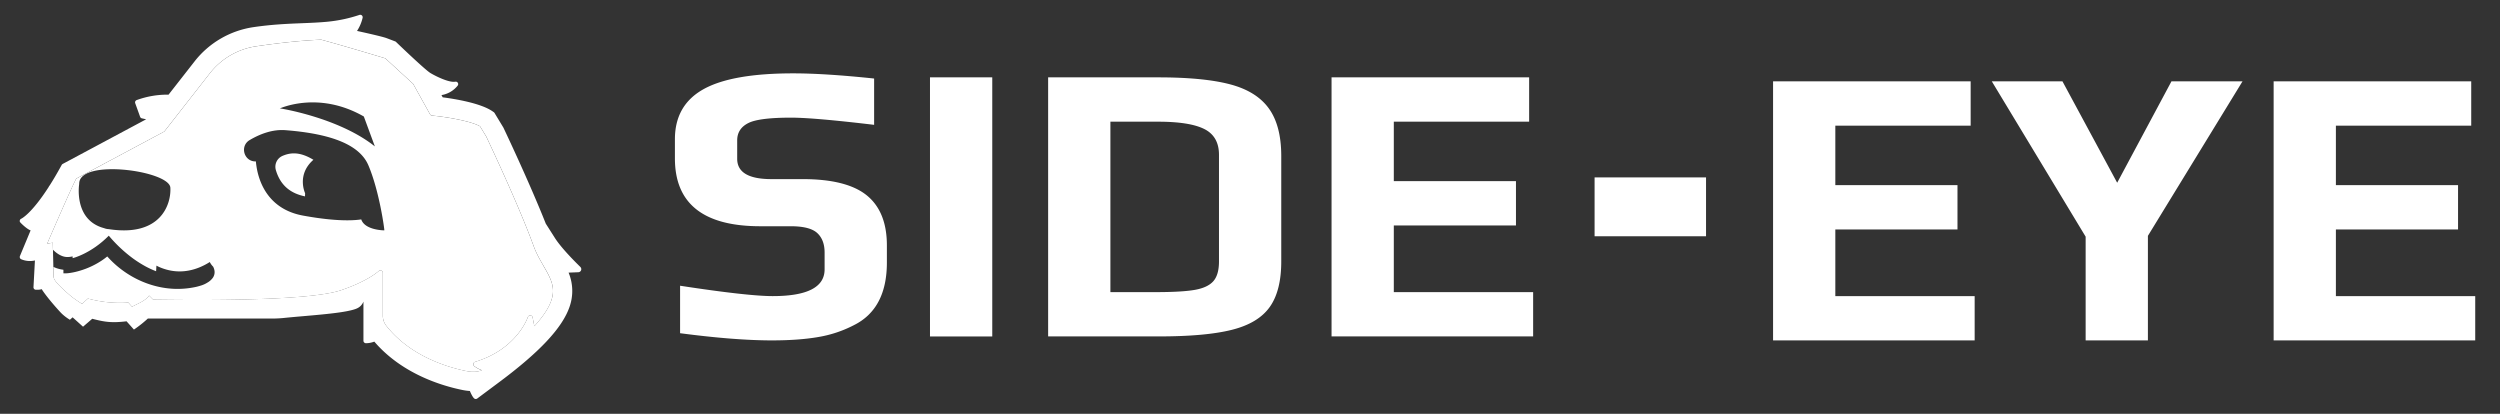
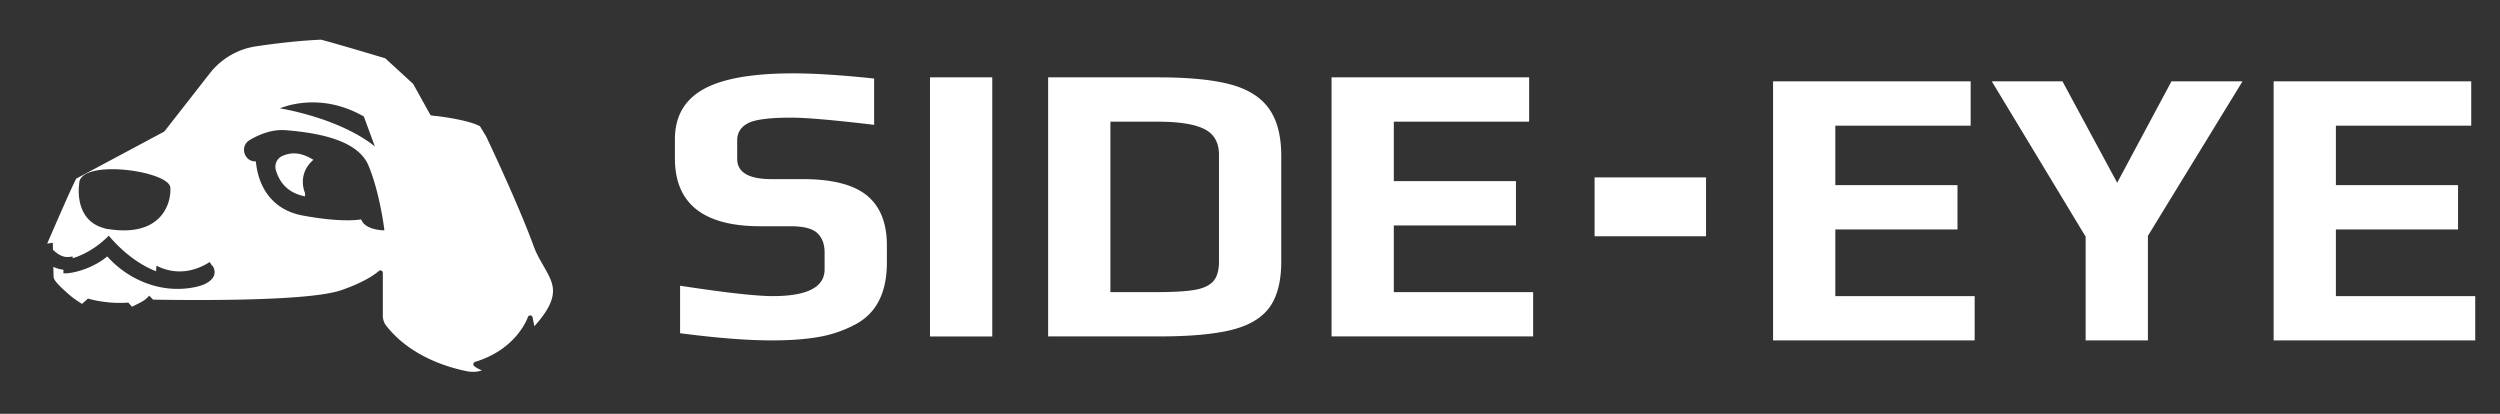
<svg xmlns="http://www.w3.org/2000/svg" width="145" height="24" fill="none">
  <rect width="100%" height="100%" fill="#333333" stroke="none" />
  <g fill="#fff">
    <path d="M102.838 4.719h11.46v2.57h-7.849v3.45h7.085v2.57h-7.085v3.866h8.081v2.57h-11.692V4.72zm18.128 9.006l-5.441-9.006h4.098l3.173 5.88 3.148-5.88h4.121l-5.487 8.96v6.065h-3.611v-6.02h-.001zm10.905-9.006h11.46v2.57h-7.849v3.45h7.085v2.57h-7.085v3.866h8.081v2.57h-11.692V4.72zM39.445 19.328v-2.756c2.624.402 4.415.602 5.372.602 2.006 0 3.01-.517 3.01-1.551v-.973c0-.494-.143-.872-.429-1.135-.286-.262-.798-.393-1.54-.393H44.1c-3.303 0-4.955-1.312-4.955-3.936V8.075c0-1.312.548-2.277 1.644-2.894 1.096-.617 2.833-.926 5.21-.926 1.235 0 2.801.1 4.7.3v2.686c-2.33-.278-3.936-.417-4.816-.417-1.22 0-2.038.101-2.454.301-.448.216-.672.556-.672 1.019v1.065c0 .787.663 1.18 1.991 1.18h1.806c1.713 0 2.956.318 3.728.95.772.632 1.157 1.597 1.157 2.893v.996c0 1.79-.64 3.002-1.92 3.635a6.98 6.98 0 01-2.05.683c-.749.131-1.648.197-2.697.197-1.436 0-3.211-.139-5.326-.417v.002zM53.939 4.487h3.612v15.026h-3.612V4.486zm6.853 0h6.39c1.76 0 3.149.135 4.167.405 1.02.27 1.768.737 2.246 1.401s.718 1.583.718 2.755v6.112c0 1.143-.224 2.026-.672 2.651-.448.626-1.18 1.065-2.2 1.32-1.018.255-2.43.381-4.236.381h-6.413V4.487zm6.25 12.456c.988 0 1.733-.042 2.235-.127.501-.085.864-.25 1.088-.497.224-.247.336-.633.336-1.158V8.98c0-.71-.282-1.208-.845-1.493-.564-.286-1.463-.429-2.697-.429h-2.756v9.886h2.64zM77.23 4.487h11.46v2.57h-7.849v3.45h7.085v2.57h-7.085v3.866h8.081v2.57H77.23V4.487zm21.72 5.801h-6.464v3.414h6.464v-3.414zm-67.434 5.12c-.203-.35-.412-.713-.565-1.134-.87-2.39-2.64-6.123-2.753-6.36l-.358-.59c-.6-.331-2.055-.544-2.572-.598l-.216-.023a.143.143 0 01-.11-.073l-.98-1.765-1.613-1.48c-.282-.086-2.415-.73-3.721-1.083-1.057.043-2.321.17-3.758.382a4.185 4.185 0 00-2.7 1.568L9.548 7.606a.14.14 0 01-.046.038l-5.08 2.716c-.284.535-1.326 2.938-1.686 3.772l.326-.055.01.407c.249.251.531.413.804.422h.004c.049.002.1 0 .156-.006l.086-.012c.03-.005.06-.01.09-.017v.103s1.054-.25 2.097-1.305a8.143 8.143 0 001.395 1.314 6.79 6.79 0 00.77.485c.185.098.38.187.58.264l.019-.326s.06.034.165.082a3.079 3.079 0 00.563.185 2.806 2.806 0 001.14.02 3.177 3.177 0 00.646-.193c.206-.085.4-.188.58-.303a1.02 1.02 0 00.196.27.781.781 0 01.067.18.568.568 0 01-.093.475.993.993 0 01-.304.267 1.55 1.55 0 01-.356.166 4.253 4.253 0 01-.278.078 4.999 4.999 0 01-1.1.123c-.93 0-1.873-.266-2.71-.76a5.724 5.724 0 01-1.368-1.123c-.105.088-.217.17-.331.246a4.725 4.725 0 01-1.248.58c-.057.017-.113.032-.168.047a3.752 3.752 0 01-.453.09 1.663 1.663 0 01-.343.015v-.205a2.068 2.068 0 01-.158-.027h-.002a1.667 1.667 0 01-.424-.143l.013.563c.016.15.05.31.927 1.07.286.25.723.516.723.516l.343-.307a7.01 7.01 0 002.076.246c.091-.002.179-.007.263-.016l.218.245c.34-.186.767-.332.991-.648l.235.236c.588 0 8.763.182 10.897-.546 1.615-.55 2.208-1.132 2.208-1.132a.143.143 0 01.216.123v2.488c0 .21.07.414.198.578 1.373 1.751 3.508 2.402 4.658 2.634.334.068.647.05.893-.05a1.596 1.596 0 01-.445-.238.143.143 0 01.047-.249c2.403-.73 3.036-2.522 3.062-2.598.02-.061.08-.1.144-.096a.141.141 0 01.13.115l.101.512c.507-.558.838-1.06.985-1.497.26-.764-.043-1.289-.461-2.013v-.004zM6.315 13.29a.803.803 0 01-.28-.058c-1.786-.475-1.442-2.56-1.442-2.56-.034-1.501 5.234-.773 5.288.214.054.986-.578 2.864-3.566 2.405zm14.787-6.534l.64 1.736c-2.087-1.666-5.491-2.21-5.512-2.205.096-.03 2.278-1.016 4.872.47zm1.19 6.605s-1.128 0-1.34-.636c-.192.03-.459.053-.817.053-.584 0-1.41-.063-2.556-.273-1.634-.298-2.296-1.386-2.563-2.245-.1-.32-.15-.63-.176-.897-.688.02-.951-.89-.358-1.24.603-.355 1.325-.63 2.07-.573 2.749.213 4.324.881 4.816 2.042.642 1.514.934 3.724.924 3.769z" />
    <path d="M16.387 9.041a.687.687 0 00-.387.825l.023.074c.26.8.806 1.273 1.667 1.45l.006-.186s-.51-1.068.482-1.936c-.747-.454-1.289-.444-1.792-.227z" />
-     <path d="M33.662 15.484c-.448-.435-1.145-1.158-1.48-1.685l-.528-.83c-.963-2.426-2.395-5.436-2.455-5.563a.096.096 0 00-.007-.013l-.51-.841a.154.154 0 00-.04-.044l-.073-.05c-.69-.48-2.2-.723-2.892-.813l-.072-.13c.367-.058.703-.253.937-.545a.143.143 0 00-.136-.232c-.332.062-1.043-.266-1.44-.501-.272-.161-1.535-1.36-1.999-1.807a.14.14 0 00-.049-.03l-.49-.186c-.171-.065-.704-.195-1.72-.42.151-.232.261-.49.323-.758a.15.15 0 00-.014-.106.143.143 0 00-.17-.065 8.355 8.355 0 01-1.875.397c-.492.046-.972.065-1.48.085-.841.034-1.712.07-2.788.227a5.323 5.323 0 00-3.418 1.986l-1.51 1.93a5.183 5.183 0 00-1.847.314.142.142 0 00-.086.183l.283.787c.017.046.056.08.104.09l.247.055-4.84 2.589a.14.14 0 00-.058.057l-.06.108c-.217.395-.433.762-.644 1.092a.138.138 0 00-.04.056l-.012.025c-1.01 1.57-1.583 1.836-1.587 1.838a.143.143 0 00-.082.185c.014.038.407.425.622.492l-.62 1.49a.147.147 0 000 .11.141.141 0 00.078.077l.02.008c.245.1.516.12.772.06l-.084 1.55a.142.142 0 00.142.15c.117 0 .195.007.336-.035.125.212.539.75 1.085 1.34.243.262.549.435.549.435l.158-.141.604.544.534-.46c.696.179 1.103.253 1.99.146l.428.48.08-.055c.256-.178.5-.374.728-.585l7.214.001c.227 0 .454-.012.68-.035 1.293-.134 3.2-.24 4.016-.477.165-.048.454-.125.594-.47v2.269c0 .079.065.143.145.143.164 0 .33-.032.485-.093 1.597 1.863 3.89 2.558 5.126 2.809.138.027.277.046.417.055.055.132.166.372.26.439a.141.141 0 00.082.026c.029 0 .06-.01.086-.029l1.148-.856c2.452-1.812 3.789-3.235 4.21-4.477a2.762 2.762 0 00-.061-1.968l.557-.022a.178.178 0 00.124-.307h.003zM1.342 12.95h.001zm30.635 4.471c-.148.436-.478.939-.985 1.496l-.1-.512a.143.143 0 00-.275-.018c-.027.075-.659 1.87-3.062 2.598a.142.142 0 00-.098.11c-.01.052.01.105.051.139.012.009.198.155.445.238-.246.098-.559.117-.893.05-1.15-.232-3.284-.883-4.658-2.634a.94.94 0 01-.198-.578v-2.488a.142.142 0 00-.216-.123s-.592.582-2.208 1.132c-2.134.728-10.31.545-10.897.546l-.235-.237c-.224.316-.651.463-.99.648l-.22-.244a3.596 3.596 0 01-.262.016 7.004 7.004 0 01-2.076-.247l-.343.308s-.437-.267-.723-.516c-.876-.76-.911-.922-.927-1.07l-.011-.505-.024-1.047-.01-.407-.325.055c.36-.833 1.403-3.237 1.686-3.772l5.08-2.716a.152.152 0 00.044-.038l2.624-3.354a4.188 4.188 0 012.7-1.568c1.437-.211 2.7-.339 3.757-.382 1.307.353 3.44.997 3.722 1.083l1.613 1.48.98 1.765c.022.04.063.068.11.073l.215.023c.518.054 1.972.267 2.572.598l.36.59c.112.237 1.881 3.97 2.752 6.36.153.42.362.784.565 1.134.418.726.72 1.25.461 2.014z" />
  </g>
</svg>